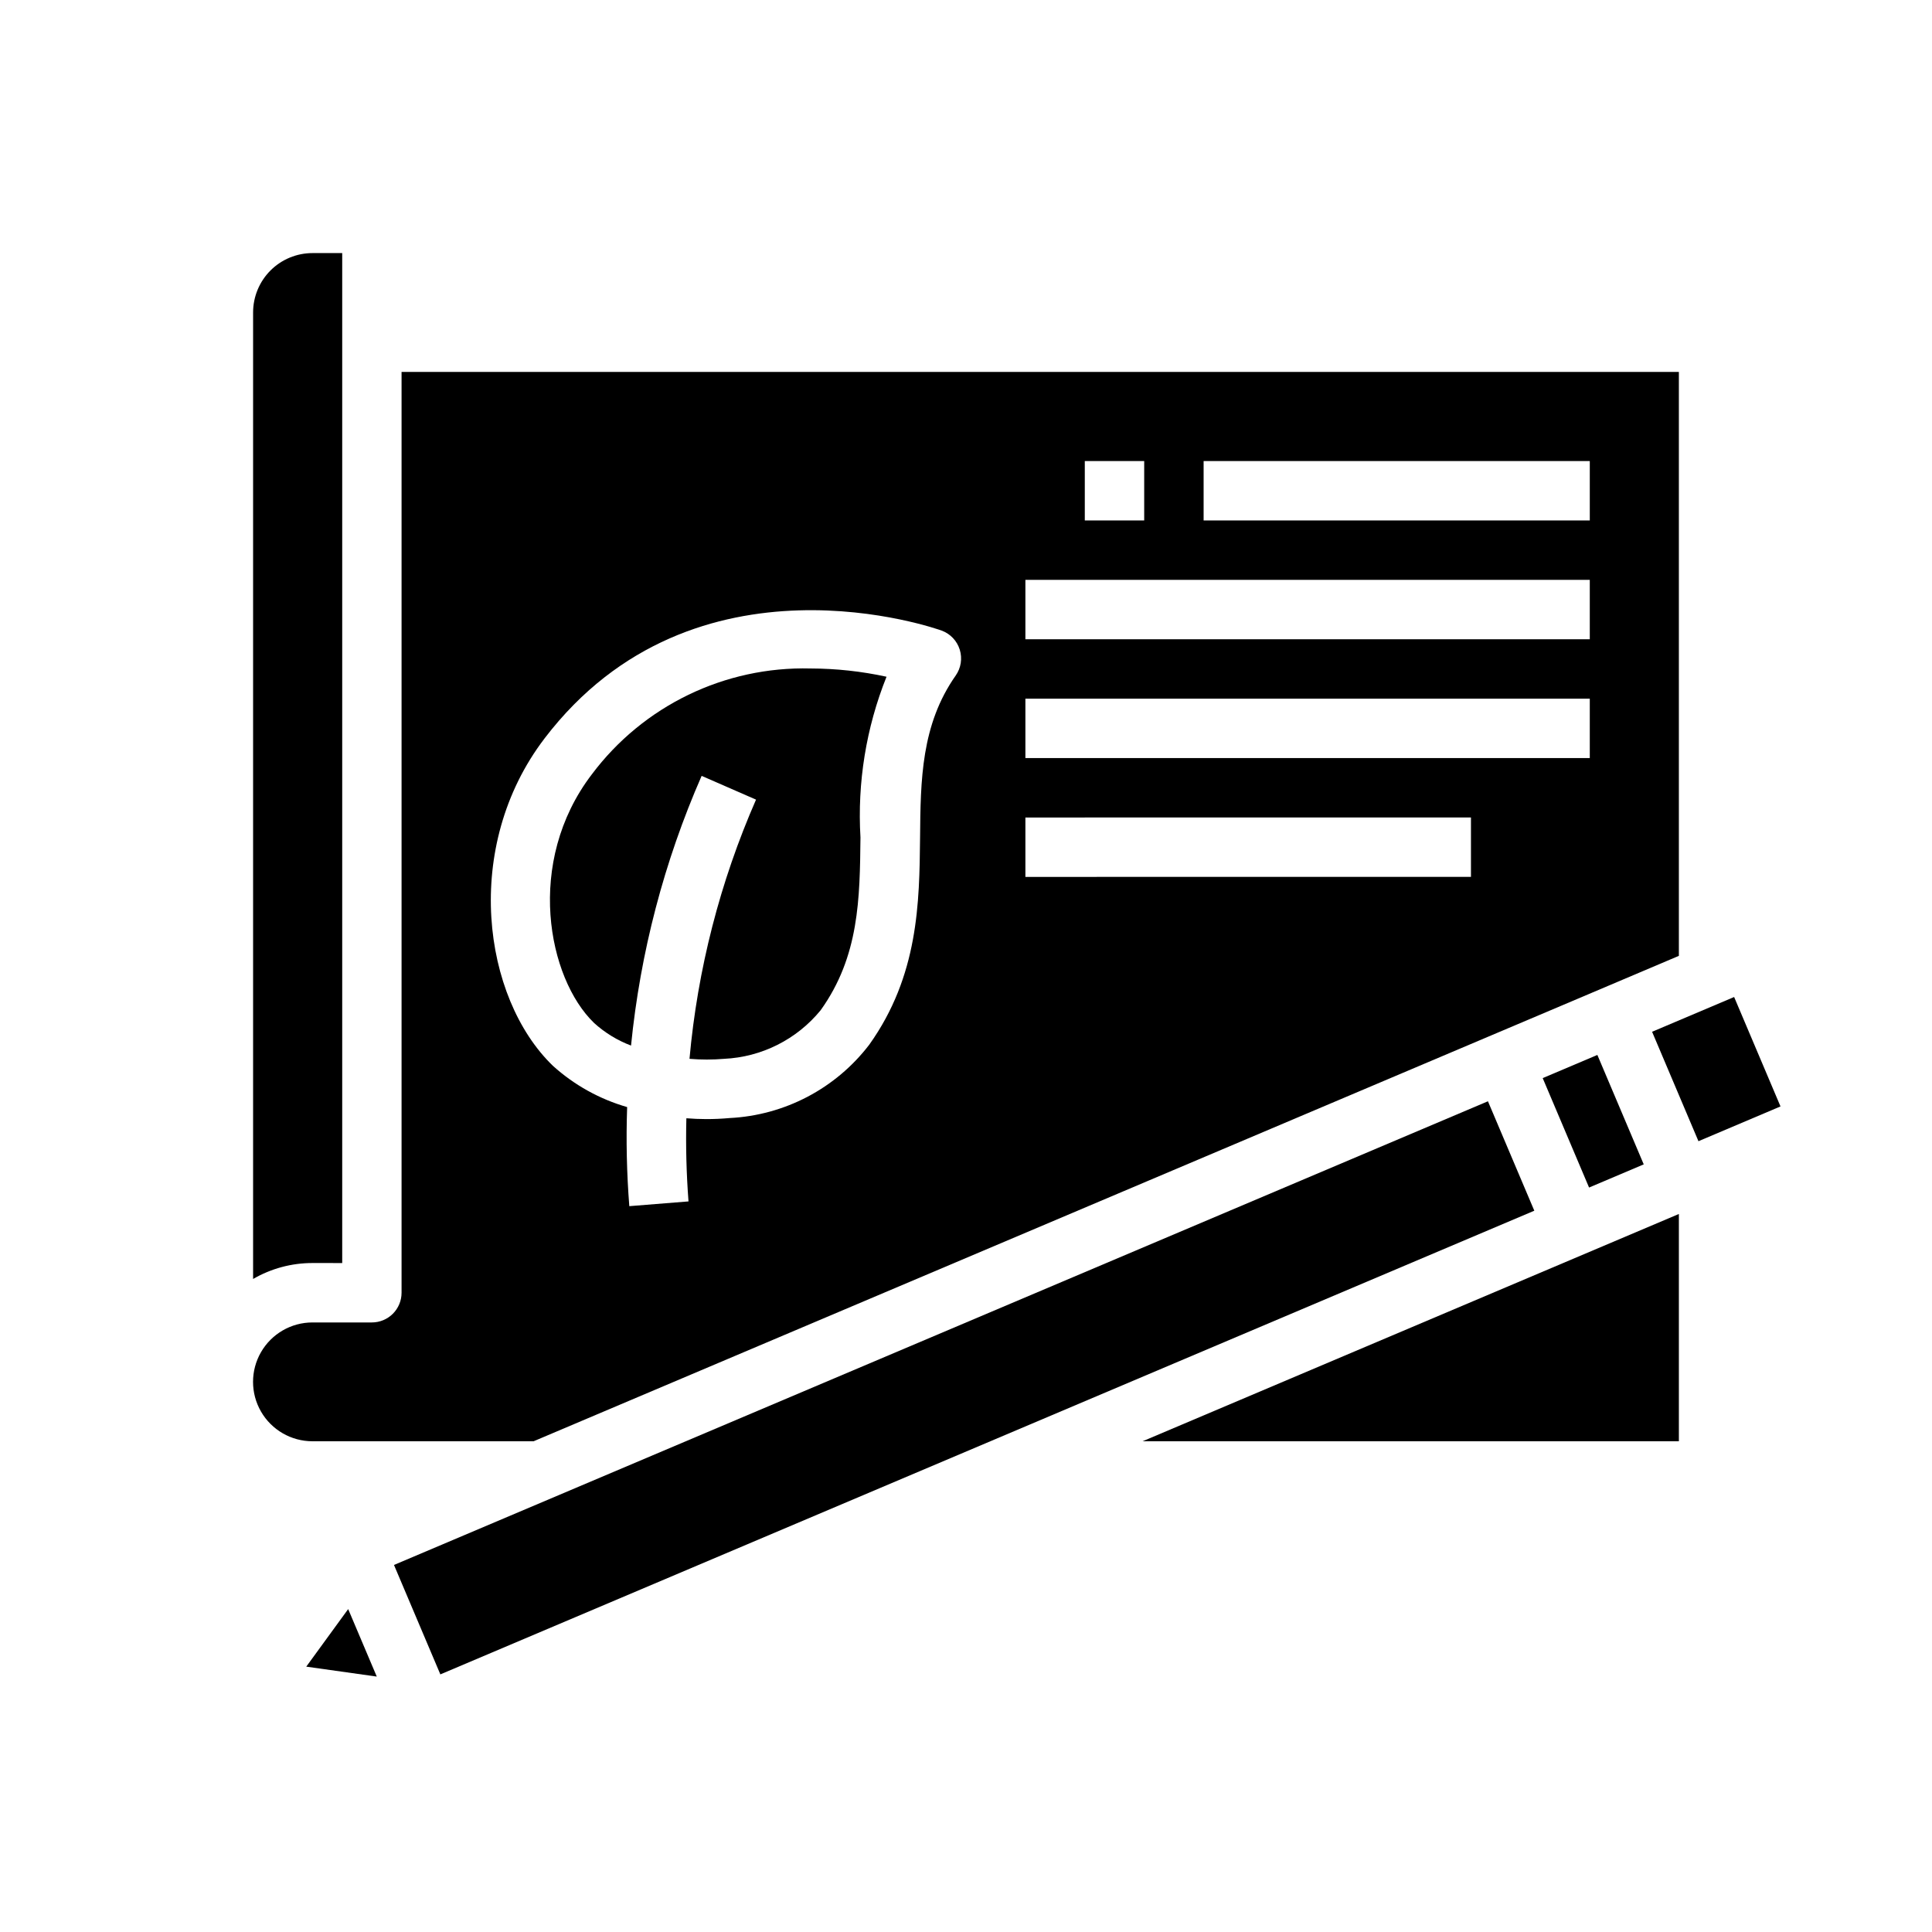
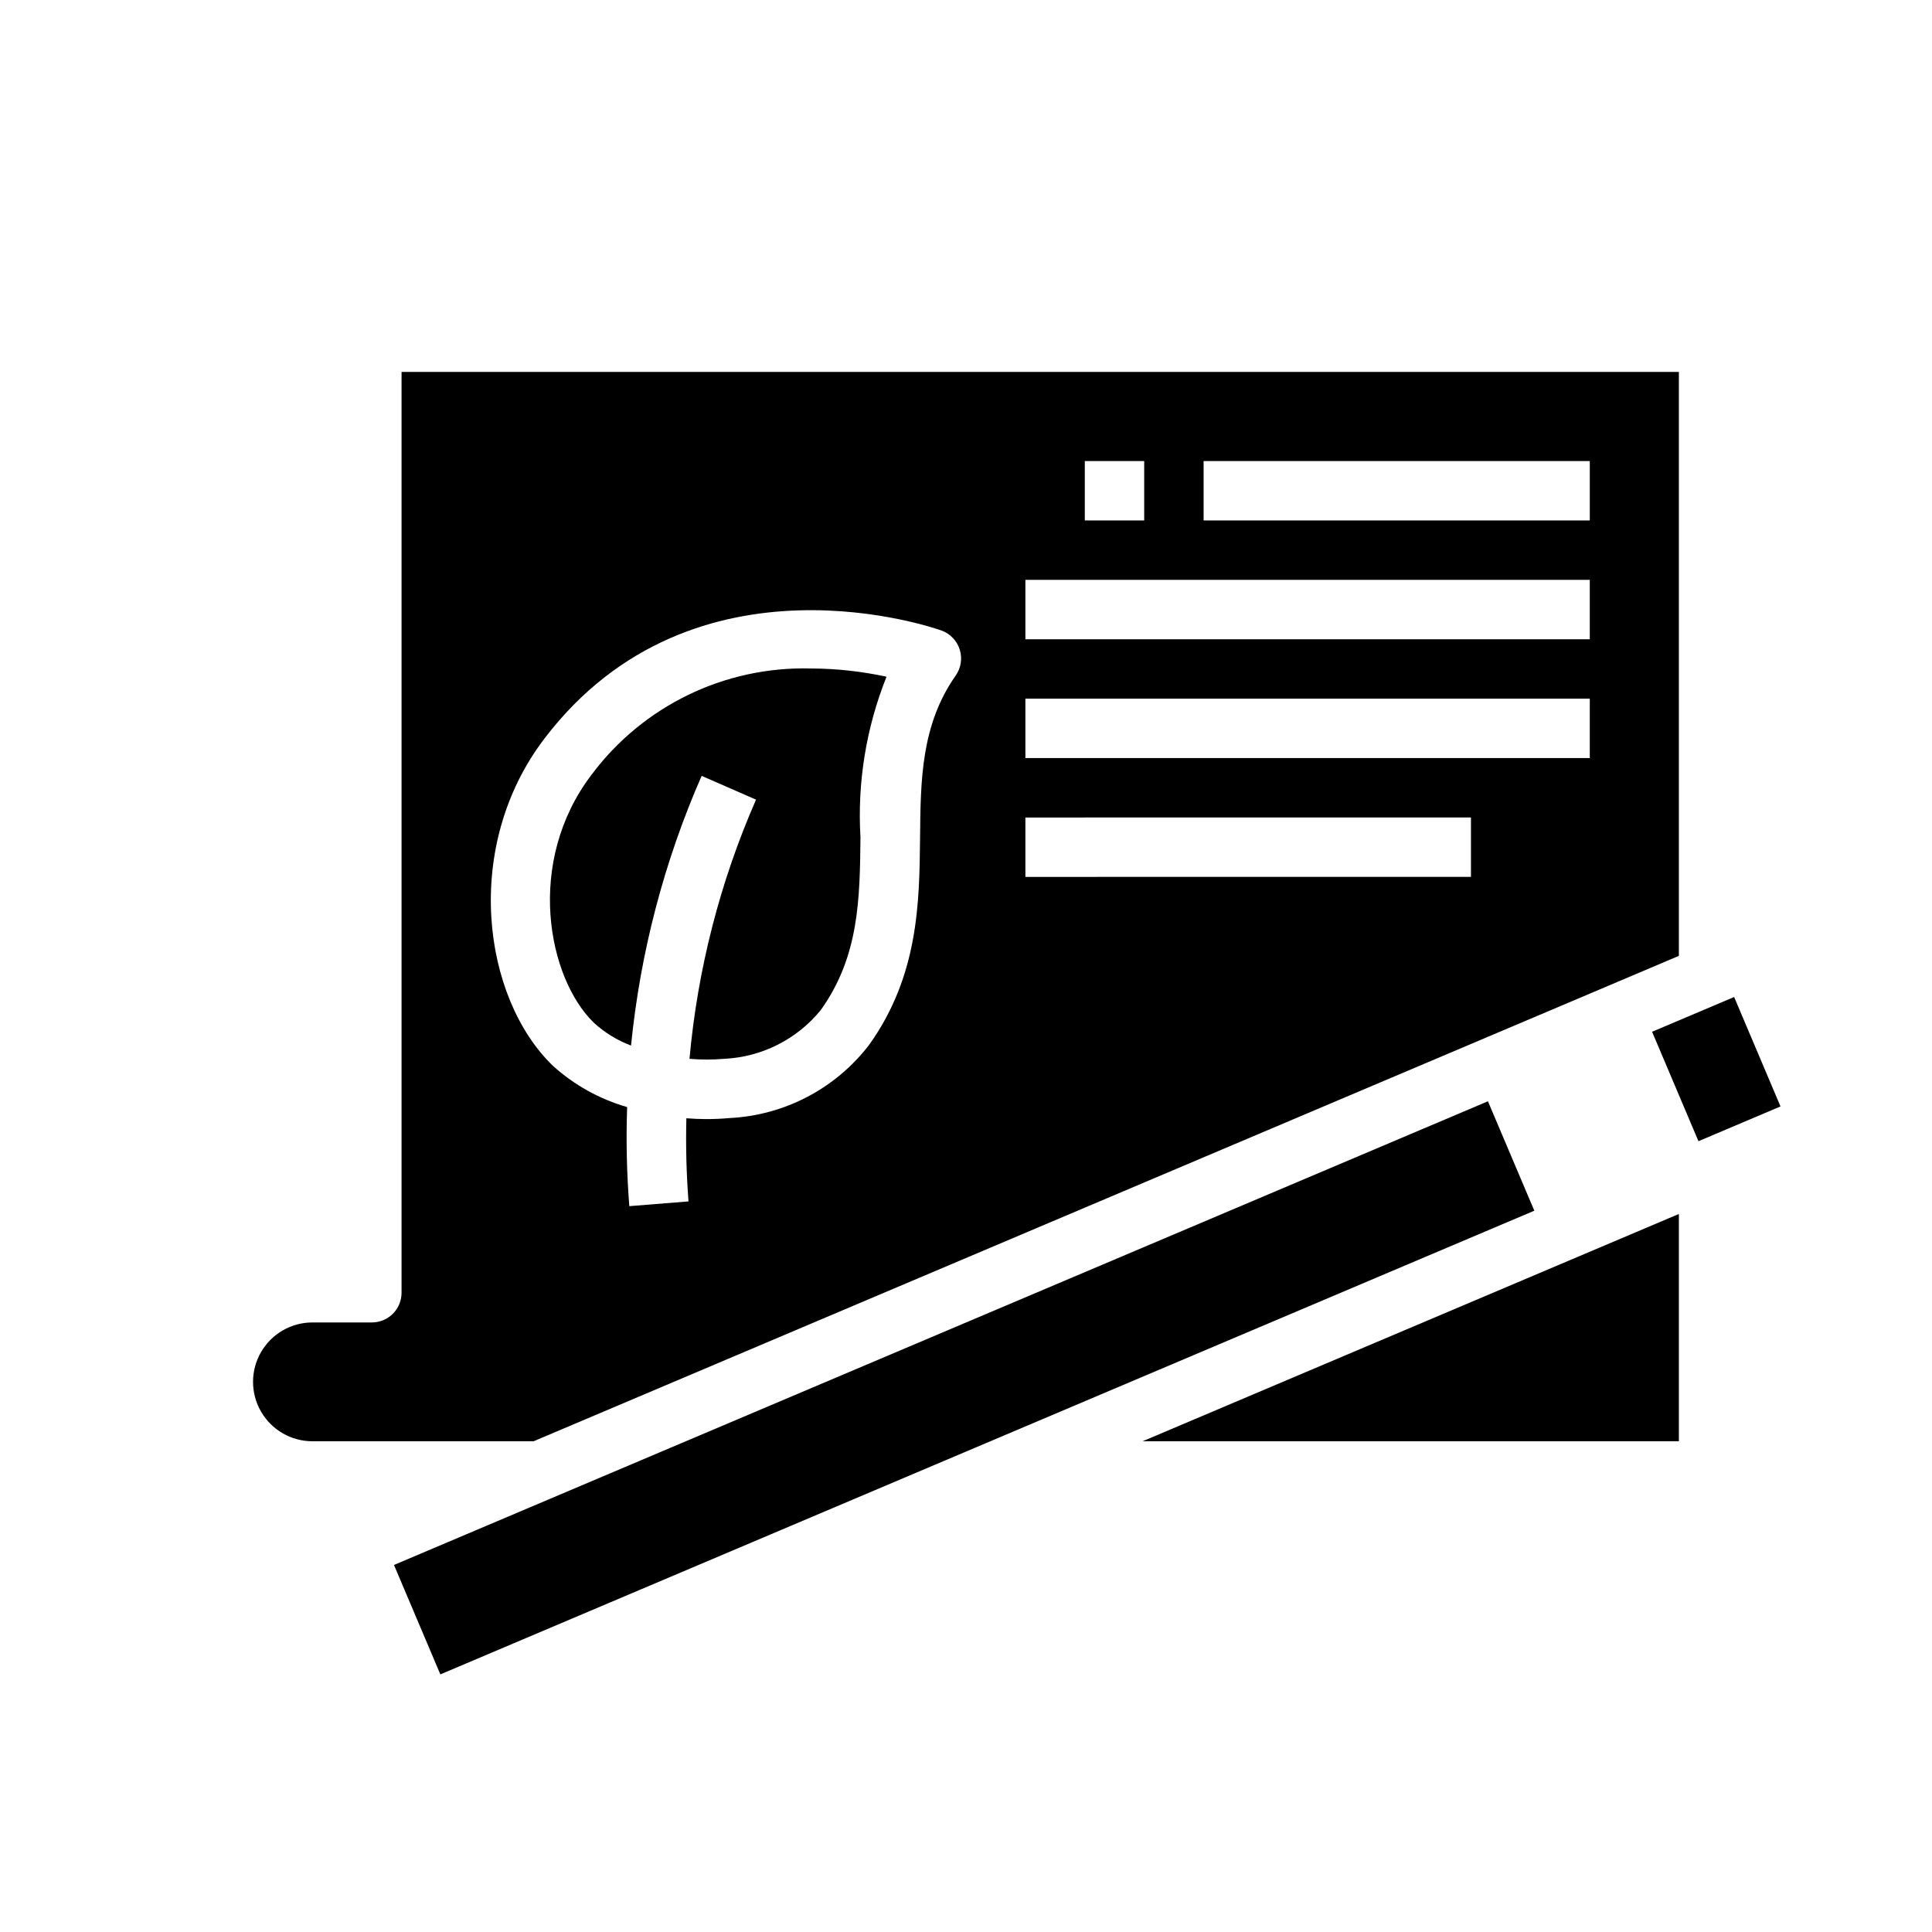
<svg xmlns="http://www.w3.org/2000/svg" fill="#000000" width="800px" height="800px" version="1.1" viewBox="144 144 512 512">
  <g>
    <path d="m311.23 421.09c2.453-24.656 8.766-48.777 18.711-71.477l14.414 6.297c-9.543 21.797-15.496 44.996-17.633 68.691 3.047 0.258 6.113 0.258 9.164 0 9.973-0.465 19.281-5.152 25.598-12.887 10.234-14.297 10.375-29.59 10.547-45.785v0.004c-0.859-14.531 1.496-29.074 6.906-42.59-6.609-1.438-13.352-2.172-20.113-2.188-22.746-0.594-44.371 9.875-58.008 28.086-17.75 23.277-11.617 54.035 0.598 65.832v0.004c2.863 2.606 6.195 4.644 9.816 6.012z" />
-     <path d="m234.69 478.72v-267.65h-7.875c-4.176 0-8.18 1.66-11.133 4.609-2.949 2.953-4.609 6.957-4.609 11.133v256.13c4.781-2.777 10.215-4.234 15.742-4.227z" />
-     <path d="m552.83 429.71 14.488-6.141 12.289 29-14.488 6.141z" />
    <path d="m285.41 525.95 254.02-107.66 18.586-7.871 30.902-13.109v-154.75h-338.5v244.03c0 2.09-0.828 4.09-2.305 5.566s-3.481 2.305-5.566 2.305h-15.746c-5.625 0-10.82 3.004-13.633 7.875-2.812 4.871-2.812 10.871 0 15.742s8.008 7.871 13.633 7.871zm177.56-259.77h102.34v15.742h-102.34zm-31.488 0h15.742v15.742h-15.742zm-15.742 31.488h149.57v15.742h-149.57zm0 31.488 149.57-0.004v15.742l-149.57 0.004zm0 31.488 118.08-0.004v15.742l-118.08 0.004zm-127.44-20.941c39.77-52.168 104.61-28.828 105.27-28.582 2.289 0.848 4.051 2.711 4.773 5.039 0.727 2.332 0.328 4.863-1.074 6.863-9.156 13.051-9.312 27.641-9.445 43.082-0.18 17.082-0.395 36.449-13.477 54.766-8.879 11.598-22.41 18.699-37 19.422-2.055 0.188-4.109 0.277-6.172 0.277-1.762 0-3.527-0.086-5.281-0.219v-0.004c-0.184 7.352 0.008 14.707 0.566 22.039l-15.688 1.258v0.004c-0.684-8.738-0.875-17.504-0.574-26.262-7.309-2.102-14.039-5.844-19.68-10.941-18.641-18.012-24.113-58.043-2.215-86.742z" />
-     <path d="m446.8 525.95h142.12v-60.234l-6.328 2.684z" />
-     <path d="m225.16 585.68 18.688 2.629-7.578-17.883z" />
+     <path d="m446.8 525.95h142.12v-60.234z" />
    <path d="m581.82 417.43 21.742-9.215 12.289 29-21.742 9.215z" />
    <path d="m248.41 558.73 289.91-122.88 12.289 29-289.91 122.88z" />
  </g>
</svg>